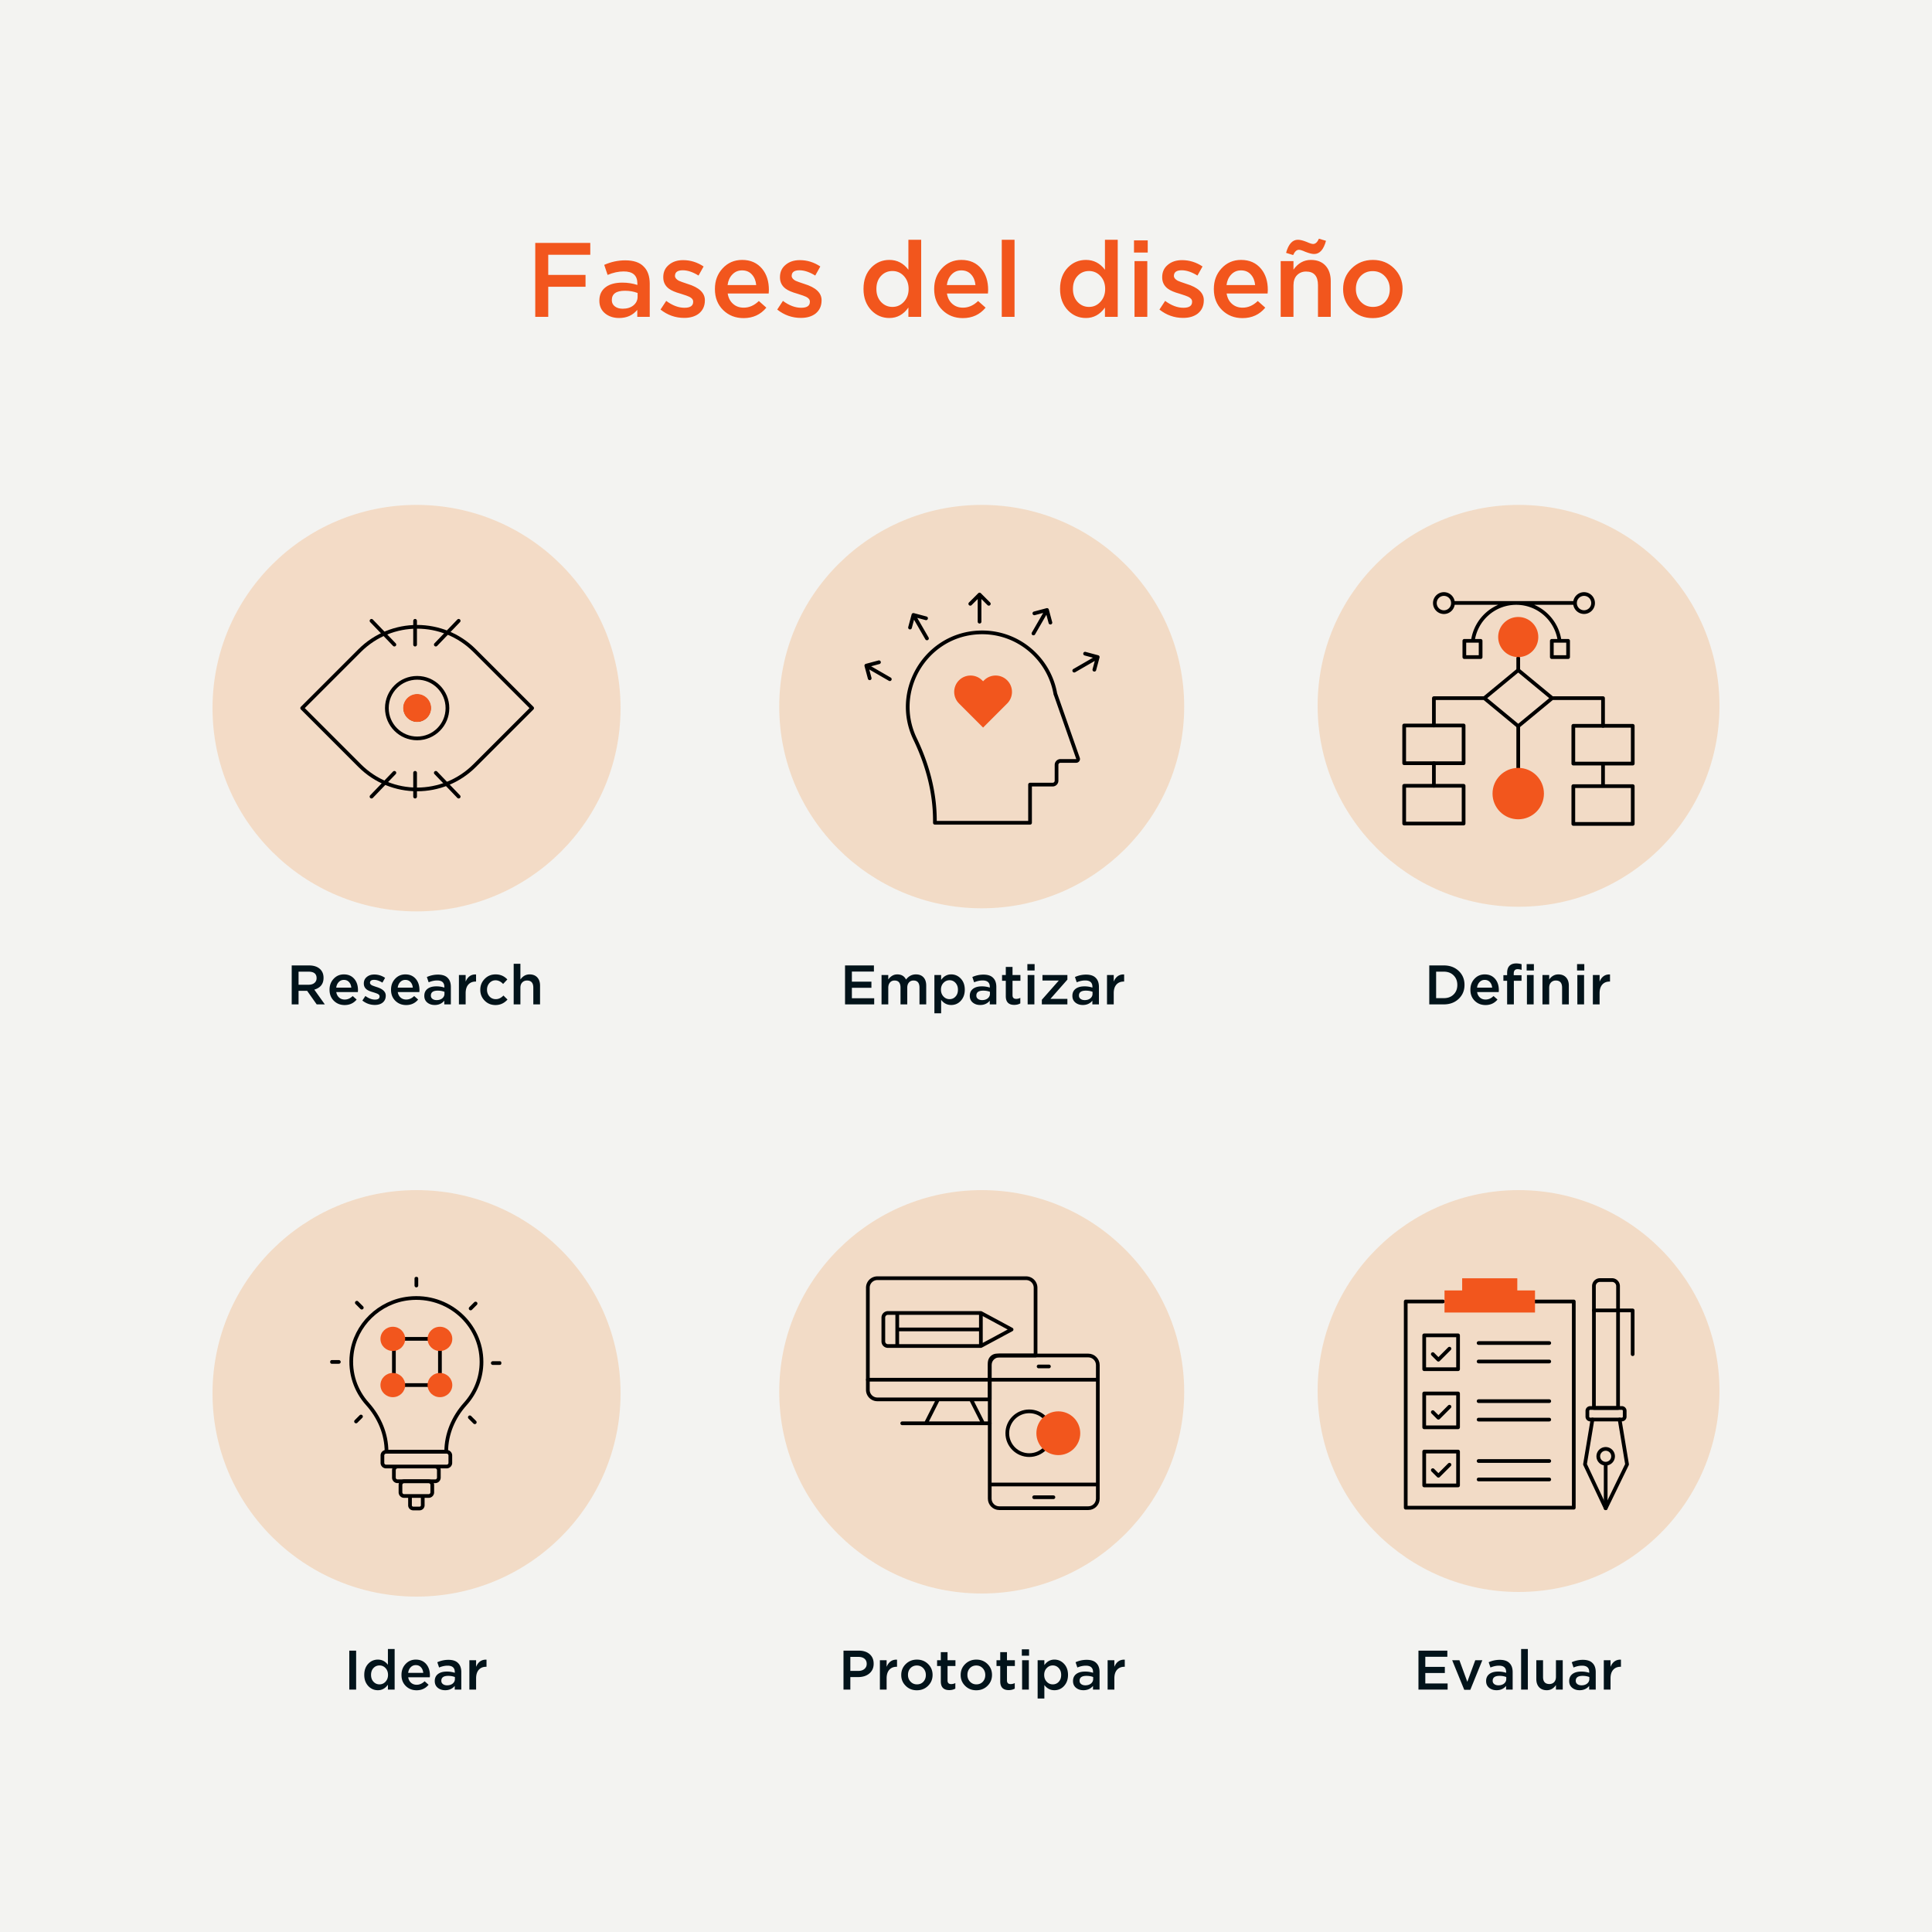
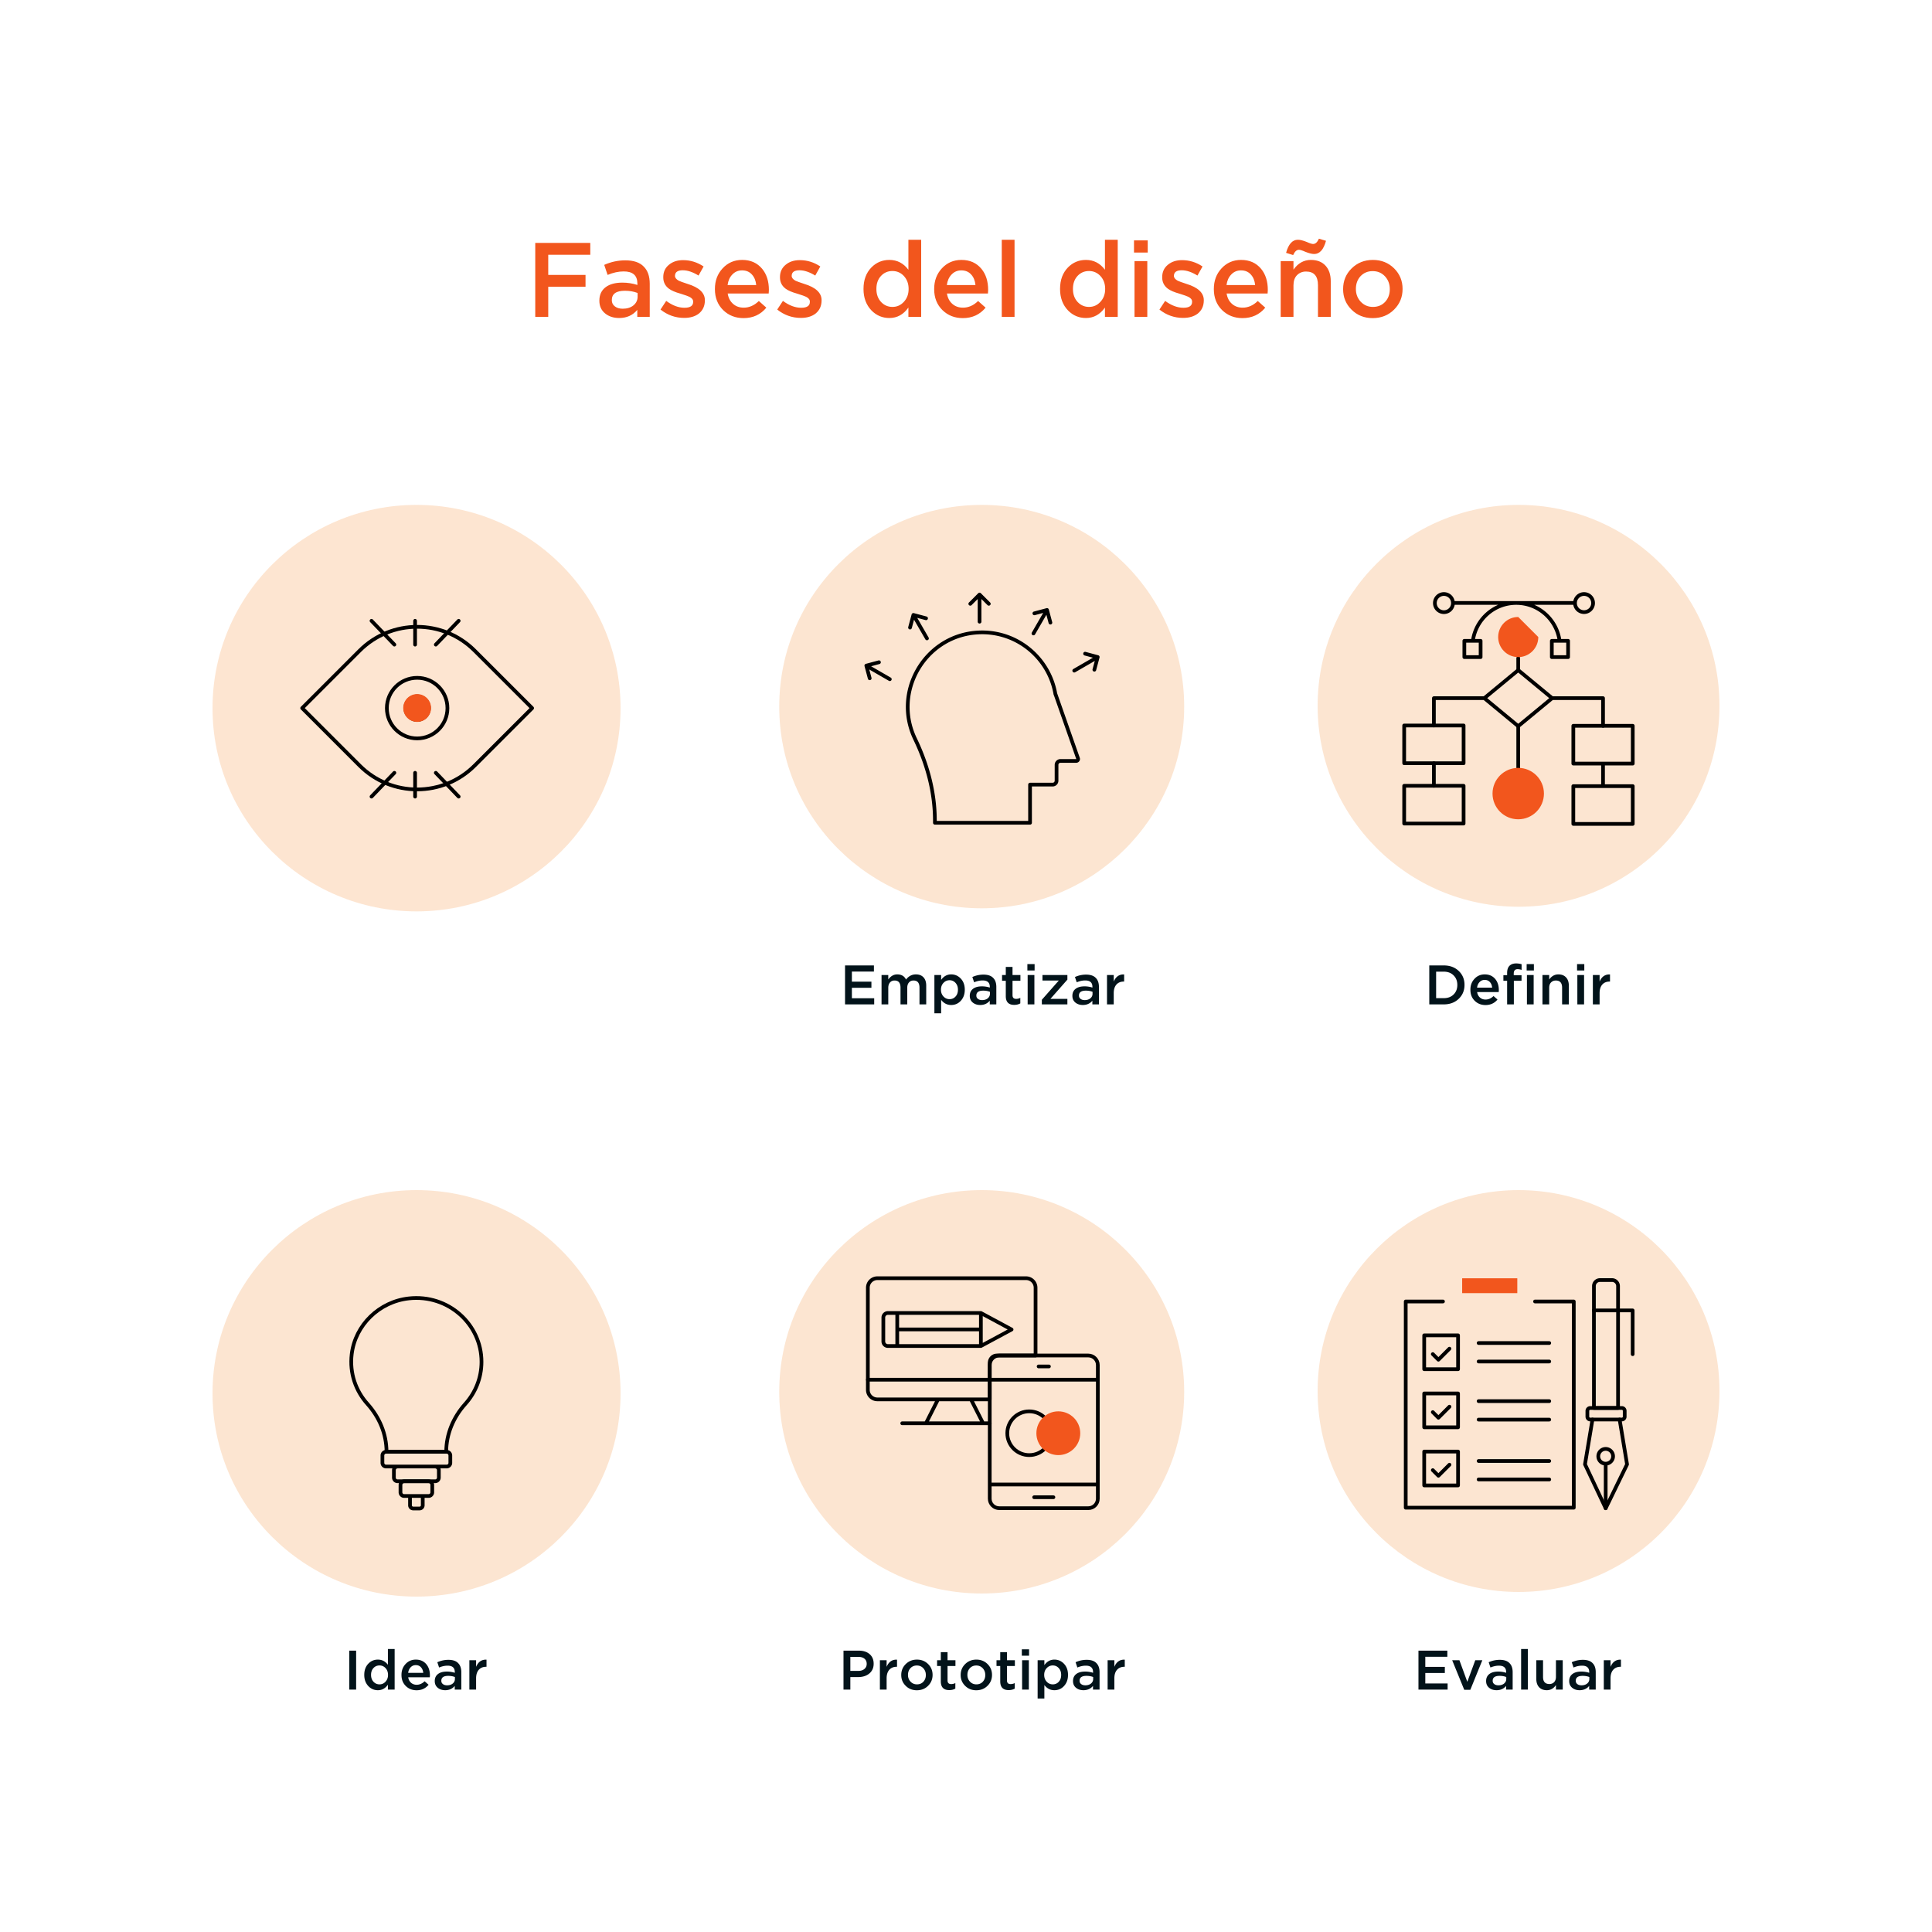
<svg xmlns="http://www.w3.org/2000/svg" xmlns:xlink="http://www.w3.org/1999/xlink" width="1500" height="1500">
  <defs>
-     <path id="a" d="M0 181.427h133.266V0H0z" />
-   </defs>
+     </defs>
  <g fill="none" fill-rule="evenodd">
-     <path fill="#F3F3F1" d="M0 0h1500v1500H0z" />
    <ellipse fill="#F27F1B" opacity=".203" cx="323.4" cy="549.8" rx="158.4" ry="157.8" />
    <ellipse fill="#F27F1B" opacity=".2" cx="323.4" cy="1081.8" rx="158.4" ry="157.8" />
    <ellipse fill="#F27F1B" opacity=".2" cx="762.2" cy="548.6" rx="157.2" ry="156.6" />
    <ellipse fill="#F27F1B" opacity=".2" cx="762.2" cy="1080.6" rx="157.2" ry="156.6" />
-     <path d="M231.802 779.8v-10.54h6.652l7.43 10.54h6.308l-8.165-11.448c4.781-1.411 7.171-4.464 7.171-9.158v-.087c0-2.65-.835-4.824-2.505-6.523-2.045-2.016-4.954-3.024-8.727-3.024h-13.478v30.24h5.314zm7.776-15.25h-7.776v-10.152h7.732c4.176 0 6.264 1.67 6.264 5.012v.086c0 1.498-.561 2.722-1.684 3.672-1.124.922-2.636 1.382-4.536 1.382zm27.993 15.768c3.86 0 6.97-1.425 9.331-4.276l-3.067-2.722c-1.872 1.814-3.931 2.722-6.177 2.722-1.728 0-3.168-.504-4.32-1.512-1.21-1.037-1.959-2.463-2.247-4.277h16.762c0-.23.014-.432.043-.605.029-.374.043-.662.043-.864 0-3.514-.907-6.38-2.721-8.597-2.016-2.448-4.752-3.672-8.208-3.672-3.226 0-5.904 1.167-8.036 3.5-2.073 2.246-3.11 5.04-3.11 8.38v.087c0 3.484 1.123 6.336 3.37 8.553 2.246 2.189 5.025 3.283 8.337 3.283zm5.184-13.521h-11.707c.23-1.786.878-3.226 1.944-4.32 1.066-1.123 2.39-1.685 3.974-1.685 1.7 0 3.053.576 4.061 1.728.98 1.066 1.555 2.491 1.728 4.277zm18.274 13.435c2.477 0 4.478-.59 6.005-1.771 1.641-1.325 2.462-3.125 2.462-5.4v-.087c0-2.995-2.362-5.212-7.085-6.652-1.843-.605-3.038-1.037-3.585-1.296-1.037-.576-1.556-1.224-1.556-1.944v-.087c.03-1.497 1.095-2.246 3.197-2.246 1.959 0 4.104.72 6.437 2.16l2.074-3.715c-2.592-1.728-5.386-2.592-8.381-2.592-2.333 0-4.248.619-5.746 1.857-1.584 1.267-2.376 2.967-2.376 5.098v.086c0 1.93.763 3.47 2.29 4.623 1.037.777 2.65 1.468 4.838 2.073 1.843.576 3.024.994 3.543 1.253 1.036.518 1.555 1.166 1.555 1.944v.086c.029 1.642-1.152 2.463-3.543 2.463-2.448 0-4.939-.936-7.473-2.808l-2.333 3.542c2.88 2.275 6.106 3.413 9.677 3.413zm24.278.086c3.86 0 6.97-1.425 9.331-4.276l-3.067-2.722c-1.872 1.814-3.931 2.722-6.177 2.722-1.728 0-3.168-.504-4.32-1.512-1.21-1.037-1.959-2.463-2.247-4.277h16.762c0-.23.014-.432.043-.605.029-.374.043-.662.043-.864 0-3.514-.907-6.38-2.721-8.597-2.016-2.448-4.752-3.672-8.208-3.672-3.226 0-5.904 1.167-8.036 3.5-2.073 2.246-3.11 5.04-3.11 8.38v.087c0 3.484 1.123 6.336 3.37 8.553 2.246 2.189 5.025 3.283 8.337 3.283zm5.184-13.521h-11.707c.23-1.786.878-3.226 1.944-4.32 1.066-1.123 2.39-1.685 3.974-1.685 1.7 0 3.053.576 4.061 1.728.98 1.066 1.555 2.491 1.728 4.277zm17.021 13.478c3.11 0 5.587-1.109 7.43-3.326v2.851h5.098v-13.522c0-3.081-.82-5.428-2.462-7.041-1.613-1.7-4.133-2.549-7.56-2.549-2.967 0-5.832.62-8.597 1.858l1.382 4.104c2.275-.95 4.45-1.426 6.523-1.426 3.773-.029 5.66 1.627 5.66 4.968v.562a19.804 19.804 0 00-6.135-.95c-2.88 0-5.14.604-6.782 1.814-1.757 1.296-2.635 3.139-2.635 5.53v.086c0 2.188.806 3.93 2.419 5.227 1.526 1.21 3.413 1.814 5.659 1.814zm1.469-3.801c-1.296 0-2.347-.303-3.154-.908-.864-.633-1.296-1.483-1.296-2.548v-.087c0-2.534 1.786-3.801 5.357-3.801 1.9 0 3.629.302 5.184.907v1.555c0 1.411-.576 2.592-1.728 3.542-1.123.893-2.578 1.34-4.363 1.34zm22.55 3.326v-8.683c0-2.938.72-5.199 2.16-6.783 1.383-1.497 3.255-2.246 5.616-2.246h.303v-5.53c-3.773-.172-6.466 1.685-8.079 5.573v-5.14h-5.227V779.8h5.227zm23.155.518c3.687 0 6.797-1.425 9.332-4.276l-3.154-3.11c-1.814 1.871-3.787 2.807-5.918 2.807-1.988 0-3.63-.705-4.925-2.117-1.267-1.44-1.901-3.168-1.901-5.184v-.086c0-2.045.634-3.758 1.9-5.14 1.297-1.412 2.866-2.118 4.71-2.118 2.13 0 4.09.95 5.875 2.852l3.283-3.5c-2.39-2.62-5.429-3.93-9.115-3.93-3.399 0-6.235 1.18-8.51 3.542-2.247 2.304-3.37 5.097-3.37 8.38v.087c0 3.283 1.123 6.062 3.37 8.337 2.246 2.304 5.054 3.456 8.423 3.456zm19.354-.518v-12.874c0-1.785.475-3.168 1.426-4.147.979-1.008 2.217-1.512 3.715-1.512 3.254 0 4.881 1.858 4.881 5.573v12.96h5.228v-14.558c0-2.679-.706-4.796-2.117-6.35-1.44-1.585-3.442-2.377-6.005-2.377-2.88 0-5.256 1.325-7.128 3.975v-12.226h-5.227V779.8h5.227z" fill="#02131A" fill-rule="nonzero" />
    <circle fill="#F27F1B" opacity=".2" cx="1179" cy="548" r="156" />
    <circle fill="#F27F1B" opacity=".2" cx="1179" cy="1080" r="156" />
    <path stroke="#000" stroke-width="2.88" stroke-linecap="round" stroke-linejoin="round" d="M1191.782 1010.466h30.101v160.109h-130.482v-160.11h28.925" />
-     <path fill="#F2561D" d="M1178.024 1001.892h13.744v17.149h-70.25v-17.15h13.702" />
    <path fill="#F2561D" d="M1178.024 1003.98v-11.52h-42.804v11.52" />
    <path stroke="#000" stroke-width="2.88" stroke-linecap="round" stroke-linejoin="round" d="M1105.748 1063.042h26.287v-26.289h-26.287zM1105.748 1108.157h26.287v-26.288h-26.287zM1105.748 1153.272h26.287v-26.287h-26.287z" />
    <path stroke="#000" stroke-width="2.88" stroke-linecap="round" stroke-linejoin="round" d="M1125.362 1047.097l-8.583 8.582-4.356-4.356M1125.362 1092.146l-8.583 8.582-4.356-4.356M1125.362 1137.195l-8.583 8.583-4.356-4.358M1147.988 1042.729h54.847M1147.988 1057.067h54.847M1147.988 1087.844h54.847M1147.988 1102.182h54.847M1147.988 1134.317h54.847M1147.988 1148.656h54.847M1230.598 1136.91l16.052 34.096 16.6-34.096M1263.242 1136.897l-5.772-34.786M1236.384 1102.111l-5.796 34.786" />
    <g stroke="#000" stroke-linecap="round" stroke-linejoin="round" stroke-width="2.88">
      <path d="M1246.651 1171.006v-34.612M1240.914 1130.658a5.735 5.735 0 015.736-5.734 5.735 5.735 0 110 11.47 5.735 5.735 0 01-5.736-5.736zM1259.172 1102.108h-24.5a2.24 2.24 0 01-2.24-2.24v-4.48a2.241 2.241 0 012.24-2.243h24.5a2.243 2.243 0 012.24 2.243v4.48a2.24 2.24 0 01-2.24 2.24z" />
      <path d="M1256.252 1093.146h-18.734v-94.621a4.684 4.684 0 014.684-4.684h9.366a4.684 4.684 0 014.684 4.684v94.621z" />
      <path d="M1237.518 1017.412h30.076v33.976" />
    </g>
    <g>
      <path stroke="#000" stroke-width="2.88" stroke-linecap="round" stroke-linejoin="round" d="M1178.75 563.79l-26.318-21.746 26.319-21.744 26.32 21.744zM1152.431 542.045h-39.16v21.218M1205.071 542.045h39.52v21.48" />
      <g stroke="#000" stroke-linecap="round" stroke-linejoin="round" stroke-width="2.88">
        <path d="M1090.2 592.573h46.14v-29.31h-46.14zM1090.2 639.405h46.14v-29.31h-46.14z" />
      </g>
      <path stroke="#000" stroke-width="2.88" stroke-linecap="round" stroke-linejoin="round" d="M1178.751 563.79v32.388" />
      <path d="M1198.708 616.136c0 11.022-8.935 19.959-19.957 19.959-11.023 0-19.958-8.937-19.958-19.959s8.935-19.957 19.958-19.957c11.022 0 19.957 8.935 19.957 19.957" fill="#F2561D" />
      <path stroke="#000" stroke-width="2.88" stroke-linecap="round" stroke-linejoin="round" d="M1113.27 592.574v17.52M1221.52 592.835h46.141v-29.31h-46.14zM1221.52 639.667h46.141v-29.31h-46.14zM1244.591 592.836v17.52M1178.751 520.3v-9.288M1143.538 497.526c2.247-16.589 16.45-29.389 33.656-29.389 17.205 0 31.41 12.8 33.654 29.389M1136.916 510.17h12.63v-12.63h-12.63zM1204.836 510.17h12.63v-12.63h-12.63zM1128.072 468.137h94.762M1128.07 468.137a7.018 7.018 0 11-14.034 0 7.018 7.018 0 0114.035 0zM1236.868 468.137a7.018 7.018 0 11-14.035 0 7.018 7.018 0 0114.035 0z" />
-       <path d="M1194.33 494.593c0 8.604-6.976 15.577-15.579 15.577-8.604 0-15.58-6.973-15.58-15.577s6.976-15.578 15.58-15.578c8.603 0 15.578 6.974 15.578 15.578" fill="#F2561D" />
+       <path d="M1194.33 494.593c0 8.604-6.976 15.577-15.579 15.577-8.604 0-15.58-6.973-15.58-15.577s6.976-15.578 15.58-15.578" fill="#F2561D" />
    </g>
    <g>
      <path d="M819.477 538.96l-.06.019c-4.944-29.015-31.46-50.677-62.5-47.738-39.484 3.74-63.885 46.247-46.44 82.495 9.56 19.865 15.37 41.322 15.37 63.367v1.7h73.878v-29.63h17.52a3.056 3.056 0 003.056-3.056v-12.28a3.057 3.057 0 013.056-3.056h12.22a1.473 1.473 0 001.39-1.96l-17.49-49.861zM760.52 482.665v-20.104M753.333 468.788l7.187-7.187 7.187 7.187M719.698 495.661l-10.052-17.411M706.534 487.237l2.631-9.818 9.82 2.63M690.842 527.328l-17.411-10.053M675.231 526.613l-2.63-9.818 9.817-2.63M834.038 520.677l17.411-10.053M842.462 507.514l9.818 2.631-2.63 9.818M802.372 491.822l10.051-17.411M803.086 476.21l9.818-2.631 2.63 9.818" stroke="#000" stroke-width="2.88" stroke-linecap="round" stroke-linejoin="round" />
-       <path d="M763.267 564.889l-18.715-18.716c-4.963-4.963-4.963-13.011 0-17.975 4.966-4.965 13.014-4.965 17.977 0l.738.737.738-.737c4.964-4.965 13.012-4.965 17.976 0 4.964 4.964 4.964 13.012 0 17.975l-18.714 18.716z" fill="#F2561D" />
    </g>
    <path d="M276.504 1311.8v-30.24h-5.314v30.24h5.314zm16.891.475c3.168 0 5.76-1.425 7.776-4.277v3.802h5.227v-31.536h-5.227v12.269c-2.016-2.679-4.608-4.018-7.776-4.018-2.88 0-5.328 1.023-7.344 3.067-2.16 2.218-3.24 5.141-3.24 8.77v.086c0 3.572 1.095 6.495 3.283 8.77 2.016 2.045 4.45 3.067 7.301 3.067zm1.253-4.536c-1.814 0-3.355-.662-4.622-1.987-1.296-1.382-1.944-3.154-1.944-5.314v-.086c0-2.218.648-4.003 1.944-5.357 1.238-1.296 2.779-1.944 4.622-1.944 1.814 0 3.355.663 4.622 1.987 1.325 1.412 1.988 3.183 1.988 5.314v.086c0 2.103-.663 3.86-1.988 5.27-1.267 1.354-2.808 2.031-4.622 2.031zm28.771 4.58c3.86 0 6.97-1.426 9.331-4.277l-3.067-2.722c-1.872 1.814-3.931 2.722-6.177 2.722-1.728 0-3.168-.504-4.32-1.512-1.21-1.037-1.959-2.463-2.247-4.277h16.762c0-.23.014-.432.043-.605.029-.374.043-.662.043-.864 0-3.514-.907-6.38-2.721-8.597-2.016-2.448-4.752-3.672-8.208-3.672-3.226 0-5.904 1.167-8.036 3.5-2.073 2.246-3.11 5.04-3.11 8.38v.087c0 3.484 1.123 6.336 3.37 8.553 2.246 2.189 5.025 3.283 8.337 3.283zm5.184-13.522h-11.707c.23-1.786.878-3.226 1.944-4.32 1.066-1.123 2.39-1.685 3.974-1.685 1.7 0 3.053.576 4.061 1.728.98 1.066 1.555 2.491 1.728 4.277zm17.021 13.478c3.11 0 5.587-1.109 7.43-3.326v2.851h5.098v-13.522c0-3.081-.82-5.428-2.462-7.041-1.613-1.7-4.133-2.549-7.56-2.549-2.967 0-5.832.62-8.597 1.858l1.382 4.104c2.275-.95 4.45-1.426 6.523-1.426 3.773-.029 5.66 1.627 5.66 4.968v.562a19.804 19.804 0 00-6.135-.95c-2.88 0-5.14.604-6.782 1.814-1.757 1.296-2.635 3.139-2.635 5.53v.086c0 2.188.806 3.93 2.419 5.227 1.526 1.21 3.413 1.814 5.659 1.814zm1.469-3.801c-1.296 0-2.347-.303-3.154-.908-.864-.633-1.296-1.483-1.296-2.548v-.087c0-2.534 1.786-3.801 5.357-3.801 1.9 0 3.629.302 5.184.907v1.555c0 1.411-.576 2.592-1.728 3.542-1.123.893-2.578 1.34-4.363 1.34zm22.55 3.326v-8.683c0-2.938.72-5.199 2.16-6.783 1.383-1.497 3.255-2.246 5.616-2.246h.303v-5.53c-3.773-.172-6.466 1.685-8.079 5.573v-5.14h-5.227v22.809h5.227zM678.725 779.8v-4.752h-17.323v-8.122h15.163v-4.752h-15.163v-7.862h17.107v-4.752h-22.421v30.24h22.637zm10.93 0v-12.874c0-1.728.446-3.11 1.339-4.147.892-1.008 2.073-1.512 3.542-1.512 3.082 0 4.622 1.843 4.622 5.53V779.8h5.228v-12.874c0-1.785.46-3.182 1.382-4.19.864-.98 2.03-1.469 3.5-1.469 3.08 0 4.622 1.858 4.622 5.573v12.96h5.227v-14.558c0-2.765-.706-4.91-2.117-6.437-1.411-1.527-3.37-2.29-5.875-2.29-3.11 0-5.674 1.34-7.69 4.018-1.296-2.679-3.571-4.018-6.825-4.018-2.708 0-5.026 1.31-6.956 3.931v-3.456h-5.227v22.81h5.227zm41.04 6.912v-10.454c2.044 2.678 4.636 4.017 7.775 4.017 2.91 0 5.343-1.022 7.301-3.067 2.189-2.275 3.283-5.198 3.283-8.77v-.086c0-3.629-1.094-6.552-3.283-8.77-2.016-2.044-4.45-3.067-7.3-3.067-3.14 0-5.732 1.426-7.777 4.277v-3.802h-5.227v29.722h5.227zm6.523-10.973c-1.815 0-3.37-.677-4.666-2.03-1.325-1.411-1.987-3.168-1.987-5.27v-.087c0-2.131.662-3.888 1.987-5.27 1.296-1.354 2.851-2.03 4.666-2.03 1.814 0 3.34.662 4.579 1.986 1.296 1.383 1.944 3.154 1.944 5.314v.086c0 2.19-.634 3.96-1.901 5.314-1.21 1.325-2.75 1.987-4.622 1.987zm23.803 4.536c3.11 0 5.587-1.109 7.43-3.326v2.851h5.098v-13.522c0-3.081-.821-5.428-2.463-7.041-1.612-1.7-4.132-2.549-7.56-2.549-2.966 0-5.832.62-8.596 1.858l1.382 4.104c2.275-.95 4.45-1.426 6.523-1.426 3.773-.029 5.66 1.627 5.66 4.968v.562a19.804 19.804 0 00-6.135-.95c-2.88 0-5.14.604-6.782 1.814-1.757 1.296-2.636 3.139-2.636 5.53v.086c0 2.188.807 3.93 2.42 5.227 1.526 1.21 3.412 1.814 5.659 1.814zm1.469-3.801c-1.296 0-2.348-.303-3.154-.908-.864-.633-1.296-1.483-1.296-2.548v-.087c0-2.534 1.786-3.801 5.357-3.801 1.9 0 3.629.302 5.184.907v1.555c0 1.411-.576 2.592-1.728 3.542-1.123.893-2.578 1.34-4.363 1.34zm24.97 3.715c1.785 0 3.354-.389 4.708-1.167v-4.276a7.157 7.157 0 01-3.24.777c-1.872 0-2.808-.95-2.808-2.851v-11.189h6.134v-4.493h-6.134v-6.264h-5.227v6.264h-2.895v4.493h2.895v12.01c.029 4.464 2.217 6.696 6.566 6.696zm15.81-26.698v-4.968h-5.616v4.968h5.616zm-.172 26.309v-22.81h-5.228v22.81h5.228zm25.617 0v-4.277H815.54l13.176-14.947v-3.586h-19.353v4.277h12.7l-13.176 14.947v3.586h19.83zm11.967.475c3.11 0 5.587-1.109 7.43-3.326v2.851h5.098v-13.522c0-3.081-.821-5.428-2.463-7.041-1.613-1.7-4.133-2.549-7.56-2.549-2.966 0-5.832.62-8.597 1.858l1.383 4.104c2.275-.95 4.45-1.426 6.523-1.426 3.773-.029 5.66 1.627 5.66 4.968v.562a19.804 19.804 0 00-6.135-.95c-2.88 0-5.141.604-6.783 1.814-1.756 1.296-2.635 3.139-2.635 5.53v.086c0 2.188.807 3.93 2.42 5.227 1.526 1.21 3.412 1.814 5.659 1.814zm1.468-3.801c-1.296 0-2.347-.303-3.153-.908-.864-.633-1.296-1.483-1.296-2.548v-.087c0-2.534 1.785-3.801 5.357-3.801 1.9 0 3.628.302 5.184.907v1.555c0 1.411-.576 2.592-1.728 3.542-1.124.893-2.578 1.34-4.364 1.34zm22.55 3.326v-8.683c0-2.938.72-5.199 2.16-6.783 1.383-1.497 3.255-2.246 5.617-2.246h.302v-5.53c-3.773-.172-6.465 1.685-8.078 5.573v-5.14h-5.227V779.8h5.227zM660.202 1311.8v-9.72h6.004c3.514 0 6.365-.878 8.554-2.635 2.362-1.901 3.542-4.464 3.542-7.69v-.086c0-3.082-1.022-5.53-3.067-7.344-2.102-1.843-4.91-2.765-8.424-2.765h-11.923v30.24h5.314zm6.177-14.515h-6.177v-10.887h6.177c2.045 0 3.629.461 4.752 1.383 1.181.95 1.771 2.29 1.771 4.017v.087c0 1.584-.59 2.88-1.77 3.888-1.182 1.008-2.766 1.512-4.753 1.512zm21.989 14.515v-8.683c0-2.938.72-5.199 2.16-6.783 1.382-1.497 3.254-2.246 5.616-2.246h.302v-5.53c-3.772-.172-6.465 1.685-8.078 5.573v-5.14h-5.227v22.809h5.227zm23.458.518c3.513 0 6.436-1.166 8.77-3.499 2.303-2.304 3.455-5.097 3.455-8.38v-.087c0-3.283-1.152-6.077-3.456-8.38-2.333-2.305-5.227-3.457-8.683-3.457-3.456 0-6.365 1.167-8.726 3.5-2.304 2.275-3.456 5.083-3.456 8.423v.087c0 3.283 1.152 6.062 3.456 8.337 2.304 2.304 5.184 3.456 8.64 3.456zm.086-4.579c-1.987 0-3.658-.72-5.011-2.16-1.296-1.411-1.944-3.125-1.944-5.14v-.087c0-2.045.619-3.758 1.857-5.14 1.325-1.412 2.996-2.118 5.012-2.118 2.044 0 3.73.72 5.054 2.16 1.296 1.412 1.944 3.14 1.944 5.184v.087c0 2.016-.62 3.715-1.858 5.097-1.296 1.412-2.98 2.117-5.054 2.117zm25.1 4.45c1.785 0 3.354-.389 4.708-1.167v-4.276a7.157 7.157 0 01-3.24.777c-1.872 0-2.808-.95-2.808-2.851v-11.189h6.134v-4.493h-6.134v-6.264h-5.227v6.264h-2.895v4.493h2.895v12.01c.029 4.464 2.217 6.696 6.566 6.696zm20.951.13c3.514 0 6.437-1.167 8.77-3.5 2.304-2.304 3.456-5.097 3.456-8.38v-.087c0-3.283-1.152-6.077-3.456-8.38-2.333-2.305-5.227-3.457-8.683-3.457-3.456 0-6.365 1.167-8.727 3.5-2.304 2.275-3.456 5.083-3.456 8.423v.087c0 3.283 1.152 6.062 3.456 8.337 2.304 2.304 5.184 3.456 8.64 3.456zm.087-4.58c-1.988 0-3.658-.72-5.012-2.16-1.296-1.411-1.944-3.125-1.944-5.14v-.087c0-2.045.62-3.758 1.858-5.14 1.325-1.412 2.995-2.118 5.011-2.118 2.045 0 3.73.72 5.055 2.16 1.296 1.412 1.944 3.14 1.944 5.184v.087c0 2.016-.62 3.715-1.858 5.097-1.296 1.412-2.98 2.117-5.054 2.117zm25.099 4.45c1.785 0 3.355-.389 4.709-1.167v-4.276a7.157 7.157 0 01-3.24.777c-1.872 0-2.808-.95-2.808-2.851v-11.189h6.134v-4.493h-6.134v-6.264h-5.228v6.264h-2.894v4.493h2.894v12.01c.03 4.464 2.218 6.696 6.567 6.696zm15.811-26.698v-4.968h-5.616v4.968h5.616zm-.173 26.309v-22.81h-5.227v22.81h5.227zm12.053 6.912v-10.454c2.045 2.678 4.637 4.017 7.776 4.017 2.909 0 5.342-1.022 7.3-3.067 2.19-2.275 3.284-5.198 3.284-8.77v-.086c0-3.629-1.094-6.552-3.283-8.77-2.016-2.044-4.45-3.067-7.301-3.067-3.14 0-5.731 1.426-7.776 4.277v-3.802h-5.227v29.722h5.227zm6.523-10.973c-1.814 0-3.37-.677-4.665-2.03-1.325-1.411-1.988-3.168-1.988-5.27v-.087c0-2.131.663-3.888 1.988-5.27 1.296-1.354 2.85-2.03 4.665-2.03s3.341.662 4.58 1.986c1.295 1.383 1.943 3.154 1.943 5.314v.086c0 2.19-.633 3.96-1.9 5.314-1.21 1.325-2.75 1.987-4.623 1.987zm23.803 4.536c3.11 0 5.588-1.109 7.43-3.326v2.851h5.098v-13.522c0-3.081-.82-5.428-2.462-7.041-1.613-1.7-4.133-2.549-7.56-2.549-2.966 0-5.832.62-8.597 1.858l1.383 4.104c2.275-.95 4.45-1.426 6.523-1.426 3.773-.029 5.659 1.627 5.659 4.968v.562a19.804 19.804 0 00-6.134-.95c-2.88 0-5.141.604-6.783 1.814-1.757 1.296-2.635 3.139-2.635 5.53v.086c0 2.188.806 3.93 2.42 5.227 1.526 1.21 3.412 1.814 5.658 1.814zm1.47-3.801c-1.297 0-2.348-.303-3.154-.908-.864-.633-1.296-1.483-1.296-2.548v-.087c0-2.534 1.785-3.801 5.356-3.801 1.901 0 3.63.302 5.184.907v1.555c0 1.411-.576 2.592-1.728 3.542-1.123.893-2.577 1.34-4.363 1.34zm22.55 3.326v-8.683c0-2.938.72-5.199 2.16-6.783 1.382-1.497 3.254-2.246 5.616-2.246h.302v-5.53c-3.773-.172-6.466 1.685-8.078 5.573v-5.14h-5.228v22.809h5.228zM1120.963 779.8c4.723 0 8.597-1.454 11.621-4.363 2.966-2.851 4.45-6.437 4.45-10.757v-.086c0-4.292-1.484-7.863-4.45-10.714-3.024-2.88-6.898-4.32-11.62-4.32h-11.276v30.24h11.275zm0-4.838h-5.961v-20.564h5.961c3.168 0 5.717.98 7.647 2.938 1.9 1.9 2.85 4.349 2.85 7.344v.086c0 2.967-.95 5.4-2.85 7.301-1.93 1.93-4.479 2.895-7.647 2.895zm32.357 5.356c3.86 0 6.97-1.425 9.331-4.276l-3.067-2.722c-1.872 1.814-3.931 2.722-6.178 2.722-1.728 0-3.168-.504-4.32-1.512-1.21-1.037-1.958-2.463-2.246-4.277h16.762c0-.23.014-.432.043-.605.029-.374.043-.662.043-.864 0-3.514-.907-6.38-2.722-8.597-2.016-2.448-4.752-3.672-8.208-3.672-3.225 0-5.904 1.167-8.035 3.5-2.073 2.246-3.11 5.04-3.11 8.38v.087c0 3.484 1.123 6.336 3.37 8.553 2.246 2.189 5.025 3.283 8.337 3.283zm5.184-13.521h-11.707c.23-1.786.878-3.226 1.944-4.32 1.065-1.123 2.39-1.685 3.974-1.685 1.7 0 3.053.576 4.061 1.728.98 1.066 1.555 2.491 1.728 4.277zm16.848 13.003v-18.317h5.962v-4.32h-6.048v-1.253c0-2.304 1.008-3.456 3.024-3.456.921 0 1.944.188 3.067.562v-4.406a14.751 14.751 0 00-4.234-.605c-2.189 0-3.902.605-5.14 1.814-1.239 1.239-1.858 3.11-1.858 5.616v1.685h-2.895v4.363h2.895V779.8h5.227zm15.552-26.309v-4.968h-5.616v4.968h5.616zm-.173 26.309v-22.81h-5.227v22.81h5.227zm12.053 0v-12.874c0-1.785.475-3.168 1.426-4.147.979-1.008 2.217-1.512 3.715-1.512 3.254 0 4.881 1.858 4.881 5.573v12.96h5.228v-14.558c0-2.679-.706-4.796-2.117-6.35-1.44-1.585-3.442-2.377-6.005-2.377-2.88 0-5.256 1.325-7.128 3.975v-3.5h-5.227v22.81h5.227zm27.26-26.309v-4.968h-5.617v4.968h5.616zm-.174 26.309v-22.81h-5.227v22.81h5.227zm12.053 0v-8.683c0-2.938.72-5.199 2.16-6.783 1.383-1.497 3.255-2.246 5.616-2.246h.303v-5.53c-3.773-.172-6.466 1.685-8.079 5.573v-5.14h-5.227V779.8h5.227zM1123.925 1311.8v-4.752h-17.323v-8.122h15.163v-4.752h-15.163v-7.862h17.107v-4.752h-22.421v30.24h22.637zm17.625.173l9.332-22.983h-5.487l-6.177 16.762-6.135-16.762h-5.616l9.375 22.983h4.708zm20.348.302c3.11 0 5.587-1.109 7.43-3.326v2.851h5.098v-13.522c0-3.081-.821-5.428-2.463-7.041-1.613-1.7-4.133-2.549-7.56-2.549-2.966 0-5.832.62-8.597 1.858l1.383 4.104c2.275-.95 4.45-1.426 6.523-1.426 3.773-.029 5.66 1.627 5.66 4.968v.562a19.804 19.804 0 00-6.135-.95c-2.88 0-5.141.604-6.783 1.814-1.756 1.296-2.635 3.139-2.635 5.53v.086c0 2.188.807 3.93 2.42 5.227 1.526 1.21 3.412 1.814 5.659 1.814zm1.468-3.801c-1.296 0-2.347-.303-3.153-.908-.864-.633-1.296-1.483-1.296-2.548v-.087c0-2.534 1.785-3.801 5.357-3.801 1.9 0 3.628.302 5.184.907v1.555c0 1.411-.576 2.592-1.728 3.542-1.124.893-2.578 1.34-4.364 1.34zm22.853 3.326v-31.536h-5.227v31.536h5.227zm14.688.475c2.938 0 5.314-1.339 7.128-4.017v3.542h5.27v-22.81h-5.27v12.874c0 1.757-.475 3.14-1.425 4.147-.95.98-2.19 1.469-3.716 1.469-3.254-.029-4.881-1.872-4.881-5.53v-12.96h-5.227v14.516c0 2.678.705 4.81 2.116 6.393 1.47 1.584 3.47 2.376 6.005 2.376zm25.488 0c3.11 0 5.587-1.109 7.43-3.326v2.851h5.098v-13.522c0-3.081-.82-5.428-2.462-7.041-1.613-1.7-4.133-2.549-7.56-2.549-2.967 0-5.832.62-8.597 1.858l1.382 4.104c2.276-.95 4.45-1.426 6.524-1.426 3.772-.029 5.659 1.627 5.659 4.968v.562a19.804 19.804 0 00-6.135-.95c-2.88 0-5.14.604-6.782 1.814-1.757 1.296-2.635 3.139-2.635 5.53v.086c0 2.188.806 3.93 2.419 5.227 1.526 1.21 3.413 1.814 5.66 1.814zm1.469-3.801c-1.296 0-2.347-.303-3.154-.908-.864-.633-1.296-1.483-1.296-2.548v-.087c0-2.534 1.786-3.801 5.357-3.801 1.901 0 3.629.302 5.184.907v1.555c0 1.411-.576 2.592-1.728 3.542-1.123.893-2.577 1.34-4.363 1.34zm22.55 3.326v-8.683c0-2.938.72-5.199 2.16-6.783 1.383-1.497 3.255-2.246 5.616-2.246h.303v-5.53c-3.773-.172-6.466 1.685-8.079 5.573v-5.14h-5.227v22.809h5.227z" fill="#02131A" fill-rule="nonzero" />
    <g transform="translate(256.2 991.2)">
      <path d="M117.637 66.128c0-29.25-25.844-52.583-56.369-49.251C38.227 19.39 19.567 37.57 16.867 60.145c-1.776 14.86 3.168 28.587 12.234 38.675 9.284 10.33 14.796 23.39 14.796 37.158v.001h46.35c0-13.783 5.544-26.841 14.827-37.193 7.818-8.715 12.563-20.137 12.563-32.658z" stroke="#000" stroke-width="2.88" stroke-linecap="round" stroke-linejoin="round" />
      <path d="M90.575 147.418H43.57a2.86 2.86 0 01-2.86-2.86v-5.72a2.86 2.86 0 012.86-2.86h47.005a2.86 2.86 0 012.86 2.86v5.72a2.86 2.86 0 01-2.86 2.86zM81.662 158.857H52.483a2.86 2.86 0 01-2.86-2.86v-5.72a2.86 2.86 0 012.86-2.858h29.179c1.58 0 2.858 1.28 2.858 2.858v5.72c0 1.58-1.278 2.86-2.858 2.86z" stroke="#000" stroke-width="2.88" stroke-linecap="round" stroke-linejoin="round" />
      <path d="M76.556 170.295H57.588a2.858 2.858 0 01-2.858-2.858v-5.72c0-1.58 1.279-2.86 2.858-2.86h18.968c1.581 0 2.86 1.28 2.86 2.86v5.72a2.858 2.858 0 01-2.86 2.858zM69.544 179.987h-4.943a2.472 2.472 0 01-2.471-2.473v-7.218h9.885v7.218a2.473 2.473 0 01-2.47 2.473z" stroke="#000" stroke-width="2.88" stroke-linecap="round" stroke-linejoin="round" />
      <mask id="b" fill="#fff">
        <use xlink:href="#a" />
      </mask>
      <path stroke="#000" stroke-width="2.88" stroke-linecap="round" stroke-linejoin="round" mask="url(#b)" d="M49.624 84.162h35.74V48.296h-35.74zM67.072 1.44v5.438" />
      <path d="M58.372 48.311c0 5.204-4.297 9.388-9.576 9.388-5.311 0-9.607-4.184-9.607-9.388 0-5.205 4.296-9.419 9.607-9.419 5.279 0 9.576 4.214 9.576 9.42M58.372 84.176c0 5.176-4.297 9.388-9.576 9.388-5.311 0-9.607-4.212-9.607-9.388 0-5.205 4.296-9.417 9.607-9.417 5.279 0 9.576 4.212 9.576 9.417M94.957 84.176c0 5.176-4.297 9.388-9.606 9.388-5.281 0-9.576-4.212-9.576-9.388 0-5.205 4.295-9.417 9.576-9.417 5.309 0 9.606 4.212 9.606 9.417M94.957 48.311c0 5.204-4.297 9.388-9.606 9.388-5.281 0-9.576-4.184-9.576-9.388 0-5.205 4.295-9.419 9.576-9.419 5.309 0 9.606 4.214 9.606 9.42" fill="#F2561D" mask="url(#b)" />
      <path stroke="#000" stroke-width="2.88" stroke-linecap="round" stroke-linejoin="round" mask="url(#b)" d="M20.846 20.224l3.845 3.845M1.44 66.194h5.437M20.224 112.422l3.845-3.845M112.421 113.042l-3.845-3.844M131.826 67.073h-5.436M113.042 20.846l-3.844 3.845" />
    </g>
    <g>
      <path d="M761.558 1045.052h-72.171a3.572 3.572 0 01-3.571-3.571v-18.521c0-1.972 1.6-3.57 3.57-3.57h72.172v25.662zM761.558 1019.39l23.826 12.831-23.826 12.83M696.613 1032.146h64.946M696.613 1019.389v25.663" stroke="#000" stroke-width="2.88" stroke-linecap="round" stroke-linejoin="round" />
      <path d="M804.009 999.772v52.633h-30.013c-3.087 0-5.57 2.506-5.57 5.586v28.477h-87.238c-4.07 0-7.388-3.283-7.388-7.371v-79.325c0-4.06 3.319-7.372 7.388-7.372h115.433a7.375 7.375 0 017.388 7.372zM763.256 1105.049h-44.37l9.392-18.567h25.587zM768.426 1105.04h-67.932" stroke="#000" stroke-width="2.88" stroke-linecap="round" stroke-linejoin="round" />
      <path d="M852.347 1059.825v103.732c0 4.082-3.318 7.39-7.409 7.39h-69.105c-4.091 0-7.406-3.308-7.406-7.389v-103.733c0-4.098 3.33-7.419 7.436-7.419h69.048c4.105 0 7.436 3.32 7.436 7.419zM768.426 1071.208H673.8M768.426 1152.558h83.921M768.426 1071.208h83.921" stroke="#000" stroke-width="2.88" stroke-linecap="round" stroke-linejoin="round" />
      <path d="M816.124 1112.755c0 9.383-7.624 16.989-17.028 16.989s-17.027-7.606-17.027-16.99c0-9.382 7.623-16.988 17.027-16.988s17.028 7.606 17.028 16.989z" stroke="#000" stroke-width="2.88" stroke-linecap="round" stroke-linejoin="round" />
      <path d="M838.705 1112.755c0 9.383-7.623 16.989-17.028 16.989-9.403 0-17.027-7.606-17.027-16.99 0-9.382 7.624-16.988 17.027-16.988 9.405 0 17.028 7.606 17.028 16.989" fill="#F2561D" />
      <path stroke="#000" stroke-width="2.88" stroke-linecap="round" stroke-linejoin="round" d="M802.909 1162.455h14.956M806.385 1060.9h8.004" />
    </g>
    <g transform="translate(234.6 482)">
      <path d="M44.633 112.415L0 67.781l44.633-44.633c24.654-24.654 64.627-24.654 89.28 0l44.634 44.633-44.634 44.634c-24.653 24.653-64.626 24.653-89.28 0z" stroke="#000" stroke-width="2.88" stroke-linecap="round" stroke-linejoin="round" />
      <path d="M112.792 67.781c0 12.99-10.53 23.518-23.52 23.518-12.988 0-23.517-10.528-23.517-23.518 0-12.989 10.529-23.518 23.518-23.518 12.99 0 23.52 10.53 23.52 23.518z" stroke="#000" stroke-width="2.88" stroke-linecap="round" stroke-linejoin="round" />
      <path d="M89.273 76.9c-5.029 0-9.118-4.089-9.118-9.117 0-5.029 4.09-9.12 9.118-9.12 5.028 0 9.12 4.091 9.12 9.12 0 5.028-4.092 9.118-9.12 9.118zM53.838 0l17.76 18.478M87.677 0v18.478M121.514 0l-17.76 18.478M53.838 136.493l17.76-18.478M87.677 136.493v-18.478M121.514 136.493l-17.76-18.478" stroke="#000" stroke-width="2.88" stroke-linecap="round" stroke-linejoin="round" />
      <circle fill="#F2561D" cx="89.28" cy="67.68" r="10.8" />
    </g>
    <path d="M425.657 246v-23.37h28.946v-9.184h-28.946v-15.662h32.636V188.6h-42.722V246h10.086zm55.022.902c5.904 0 10.605-2.105 14.104-6.314V246h9.676v-25.666c0-5.85-1.558-10.305-4.674-13.366-3.061-3.225-7.845-4.838-14.35-4.838-5.63 0-11.07 1.175-16.318 3.526l2.624 7.79c4.319-1.804 8.446-2.706 12.382-2.706 7.161-.055 10.742 3.089 10.742 9.43v1.066c-3.717-1.203-7.599-1.804-11.644-1.804-5.467 0-9.758 1.148-12.874 3.444-3.335 2.46-5.002 5.959-5.002 10.496v.164c0 4.155 1.53 7.462 4.592 9.922 2.897 2.296 6.478 3.444 10.742 3.444zm2.788-7.216c-2.46 0-4.455-.574-5.986-1.722-1.64-1.203-2.46-2.815-2.46-4.838v-.164c0-4.81 3.39-7.216 10.168-7.216 3.608 0 6.888.574 9.84 1.722v2.952c0 2.679-1.093 4.92-3.28 6.724-2.132 1.695-4.893 2.542-8.282 2.542zm47.724 7.134c4.701 0 8.5-1.12 11.398-3.362 3.116-2.515 4.674-5.931 4.674-10.25v-.164c0-5.685-4.483-9.895-13.448-12.628-3.499-1.148-5.767-1.968-6.806-2.46-1.968-1.093-2.952-2.323-2.952-3.69v-.164c.055-2.843 2.077-4.264 6.068-4.264 3.717 0 7.79 1.367 12.218 4.1l3.936-7.052c-4.92-3.28-10.223-4.92-15.908-4.92-4.428 0-8.063 1.175-10.906 3.526-3.007 2.405-4.51 5.63-4.51 9.676v.164c0 3.663 1.449 6.587 4.346 8.774 1.968 1.476 5.03 2.788 9.184 3.936 3.499 1.093 5.74 1.886 6.724 2.378 1.968.984 2.952 2.214 2.952 3.69v.164c.055 3.116-2.187 4.674-6.724 4.674-4.647 0-9.375-1.777-14.186-5.33l-4.428 6.724c5.467 4.319 11.59 6.478 18.368 6.478zm46.084.164c7.325 0 13.23-2.706 17.712-8.118l-5.822-5.166c-3.553 3.444-7.462 5.166-11.726 5.166-3.28 0-6.013-.957-8.2-2.87-2.296-1.968-3.717-4.674-4.264-8.118h31.816c0-.437.027-.82.082-1.148.055-.71.082-1.257.082-1.64 0-6.67-1.722-12.109-5.166-16.318-3.827-4.647-9.02-6.97-15.58-6.97-6.123 0-11.207 2.214-15.252 6.642-3.936 4.264-5.904 9.567-5.904 15.908v.164c0 6.615 2.132 12.027 6.396 16.236 4.264 4.155 9.54 6.232 15.826 6.232zm9.84-25.666h-22.222c.437-3.39 1.667-6.123 3.69-8.2 2.023-2.132 4.537-3.198 7.544-3.198 3.225 0 5.795 1.093 7.708 3.28 1.859 2.023 2.952 4.729 3.28 8.118zm34.686 25.502c4.701 0 8.5-1.12 11.398-3.362 3.116-2.515 4.674-5.931 4.674-10.25v-.164c0-5.685-4.483-9.895-13.448-12.628-3.499-1.148-5.767-1.968-6.806-2.46-1.968-1.093-2.952-2.323-2.952-3.69v-.164c.055-2.843 2.077-4.264 6.068-4.264 3.717 0 7.79 1.367 12.218 4.1l3.936-7.052c-4.92-3.28-10.223-4.92-15.908-4.92-4.428 0-8.063 1.175-10.906 3.526-3.007 2.405-4.51 5.63-4.51 9.676v.164c0 3.663 1.449 6.587 4.346 8.774 1.968 1.476 5.03 2.788 9.184 3.936 3.499 1.093 5.74 1.886 6.724 2.378 1.968.984 2.952 2.214 2.952 3.69v.374c-.048 2.976-2.29 4.464-6.724 4.464-4.647 0-9.375-1.777-14.186-5.33l-4.428 6.724c5.467 4.319 11.59 6.478 18.368 6.478zm68.716.082c6.013 0 10.933-2.706 14.76-8.118V246h9.922v-59.86h-9.922v23.288c-3.827-5.084-8.747-7.626-14.76-7.626-5.467 0-10.113 1.94-13.94 5.822-4.1 4.21-6.15 9.758-6.15 16.646v.164c0 6.779 2.077 12.327 6.232 16.646 3.827 3.881 8.446 5.822 13.858 5.822zm2.378-8.61c-3.444 0-6.369-1.257-8.774-3.772-2.46-2.624-3.69-5.986-3.69-10.086v-.164c0-4.21 1.23-7.599 3.69-10.168 2.35-2.46 5.275-3.69 8.774-3.69 3.444 0 6.369 1.257 8.774 3.772 2.515 2.679 3.772 6.04 3.772 10.086v.164c0 3.99-1.257 7.325-3.772 10.004-2.405 2.57-5.33 3.854-8.774 3.854zm54.612 8.692c7.325 0 13.23-2.706 17.712-8.118l-5.822-5.166c-3.553 3.444-7.462 5.166-11.726 5.166-3.28 0-6.013-.957-8.2-2.87-2.296-1.968-3.717-4.674-4.264-8.118h31.816c0-.437.027-.82.082-1.148.055-.71.082-1.257.082-1.64 0-6.67-1.722-12.109-5.166-16.318-3.827-4.647-9.02-6.97-15.58-6.97-6.123 0-11.207 2.214-15.252 6.642-3.936 4.264-5.904 9.567-5.904 15.908v.164c0 6.615 2.132 12.027 6.396 16.236 4.264 4.155 9.54 6.232 15.826 6.232zm9.84-25.666h-22.222c.437-3.39 1.667-6.123 3.69-8.2 2.023-2.132 4.537-3.198 7.544-3.198 3.225 0 5.795 1.093 7.708 3.28 1.859 2.023 2.952 4.729 3.28 8.118zM787.687 246v-59.86h-9.922V246h9.922zm55.432.902c6.013 0 10.933-2.706 14.76-8.118V246h9.922v-59.86h-9.922v23.288c-3.827-5.084-8.747-7.626-14.76-7.626-5.467 0-10.113 1.94-13.94 5.822-4.1 4.21-6.15 9.758-6.15 16.646v.164c0 6.779 2.077 12.327 6.232 16.646 3.827 3.881 8.446 5.822 13.858 5.822zm2.378-8.61c-3.444 0-6.369-1.257-8.774-3.772-2.46-2.624-3.69-5.986-3.69-10.086v-.164c0-4.21 1.23-7.599 3.69-10.168 2.35-2.46 5.275-3.69 8.774-3.69 3.444 0 6.369 1.257 8.774 3.772 2.515 2.679 3.772 6.04 3.772 10.086v.164c0 3.99-1.257 7.325-3.772 10.004-2.405 2.57-5.33 3.854-8.774 3.854zm45.592-42.23v-9.43h-10.66v9.43h10.66zM890.761 246v-43.296h-9.922V246h9.922zm27.798.82c4.701 0 8.5-1.12 11.398-3.362 3.116-2.515 4.674-5.931 4.674-10.25v-.164c0-5.685-4.483-9.895-13.448-12.628-3.499-1.148-5.767-1.968-6.806-2.46-1.968-1.093-2.952-2.323-2.952-3.69v-.164c.055-2.843 2.077-4.264 6.068-4.264 3.717 0 7.79 1.367 12.218 4.1l3.936-7.052c-4.92-3.28-10.223-4.92-15.908-4.92-4.428 0-8.063 1.175-10.906 3.526-3.007 2.405-4.51 5.63-4.51 9.676v.164c0 3.663 1.449 6.587 4.346 8.774 1.968 1.476 5.03 2.788 9.184 3.936 3.499 1.093 5.74 1.886 6.724 2.378 1.968.984 2.952 2.214 2.952 3.69v.374c-.048 2.976-2.29 4.464-6.724 4.464-4.647 0-9.375-1.777-14.186-5.33l-4.428 6.724c5.467 4.319 11.59 6.478 18.368 6.478zm46.084.164c7.325 0 13.23-2.706 17.712-8.118l-5.822-5.166c-3.553 3.444-7.462 5.166-11.726 5.166-3.28 0-6.013-.957-8.2-2.87-2.296-1.968-3.717-4.674-4.264-8.118h31.816c0-.437.027-.82.082-1.148.055-.71.082-1.257.082-1.64 0-6.67-1.722-12.109-5.166-16.318-3.827-4.647-9.02-6.97-15.58-6.97-6.123 0-11.207 2.214-15.252 6.642-3.936 4.264-5.904 9.567-5.904 15.908v.164c0 6.615 2.132 12.027 6.396 16.236 4.264 4.155 9.54 6.232 15.826 6.232zm9.84-25.666h-22.222c.437-3.39 1.667-6.123 3.69-8.2 2.023-2.132 4.537-3.198 7.544-3.198 3.225 0 5.795 1.093 7.708 3.28 1.859 2.023 2.952 4.729 3.28 8.118zm29.52-23.288c1.203-2.733 2.706-4.1 4.51-4.1.984 0 2.624.52 4.92 1.558 2.897 1.148 5.193 1.722 6.888 1.722 4.264 0 7.325-3.417 9.184-10.25l-5.494-1.64c-1.203 2.733-2.706 4.1-4.51 4.1-.984 0-2.624-.52-4.92-1.558-2.843-1.148-5.139-1.722-6.888-1.722-4.264 0-7.325 3.39-9.184 10.168l5.494 1.722zm.246 47.97v-24.436c0-3.39.902-6.013 2.706-7.872 1.859-1.913 4.21-2.87 7.052-2.87 6.177 0 9.266 3.526 9.266 10.578V246h9.922v-27.634c0-5.084-1.34-9.102-4.018-12.054-2.733-3.007-6.533-4.51-11.398-4.51-5.467 0-9.977 2.515-13.53 7.544v-6.642h-9.922V246h9.922zm61.5.984c6.67 0 12.218-2.214 16.646-6.642 4.373-4.373 6.56-9.676 6.56-15.908v-.164c0-6.232-2.187-11.535-6.56-15.908-4.428-4.373-9.922-6.56-16.482-6.56-6.56 0-12.081 2.214-16.564 6.642-4.373 4.319-6.56 9.649-6.56 15.99v.164c0 6.232 2.187 11.507 6.56 15.826 4.373 4.373 9.84 6.56 16.4 6.56zm.164-8.692c-3.772 0-6.943-1.367-9.512-4.1-2.46-2.679-3.69-5.931-3.69-9.758v-.164c0-3.881 1.175-7.134 3.526-9.758 2.515-2.679 5.685-4.018 9.512-4.018 3.881 0 7.08 1.367 9.594 4.1 2.46 2.679 3.69 5.959 3.69 9.84v.164c0 3.827-1.175 7.052-3.526 9.676-2.46 2.679-5.658 4.018-9.594 4.018z" fill="#F2561D" fill-rule="nonzero" />
  </g>
</svg>